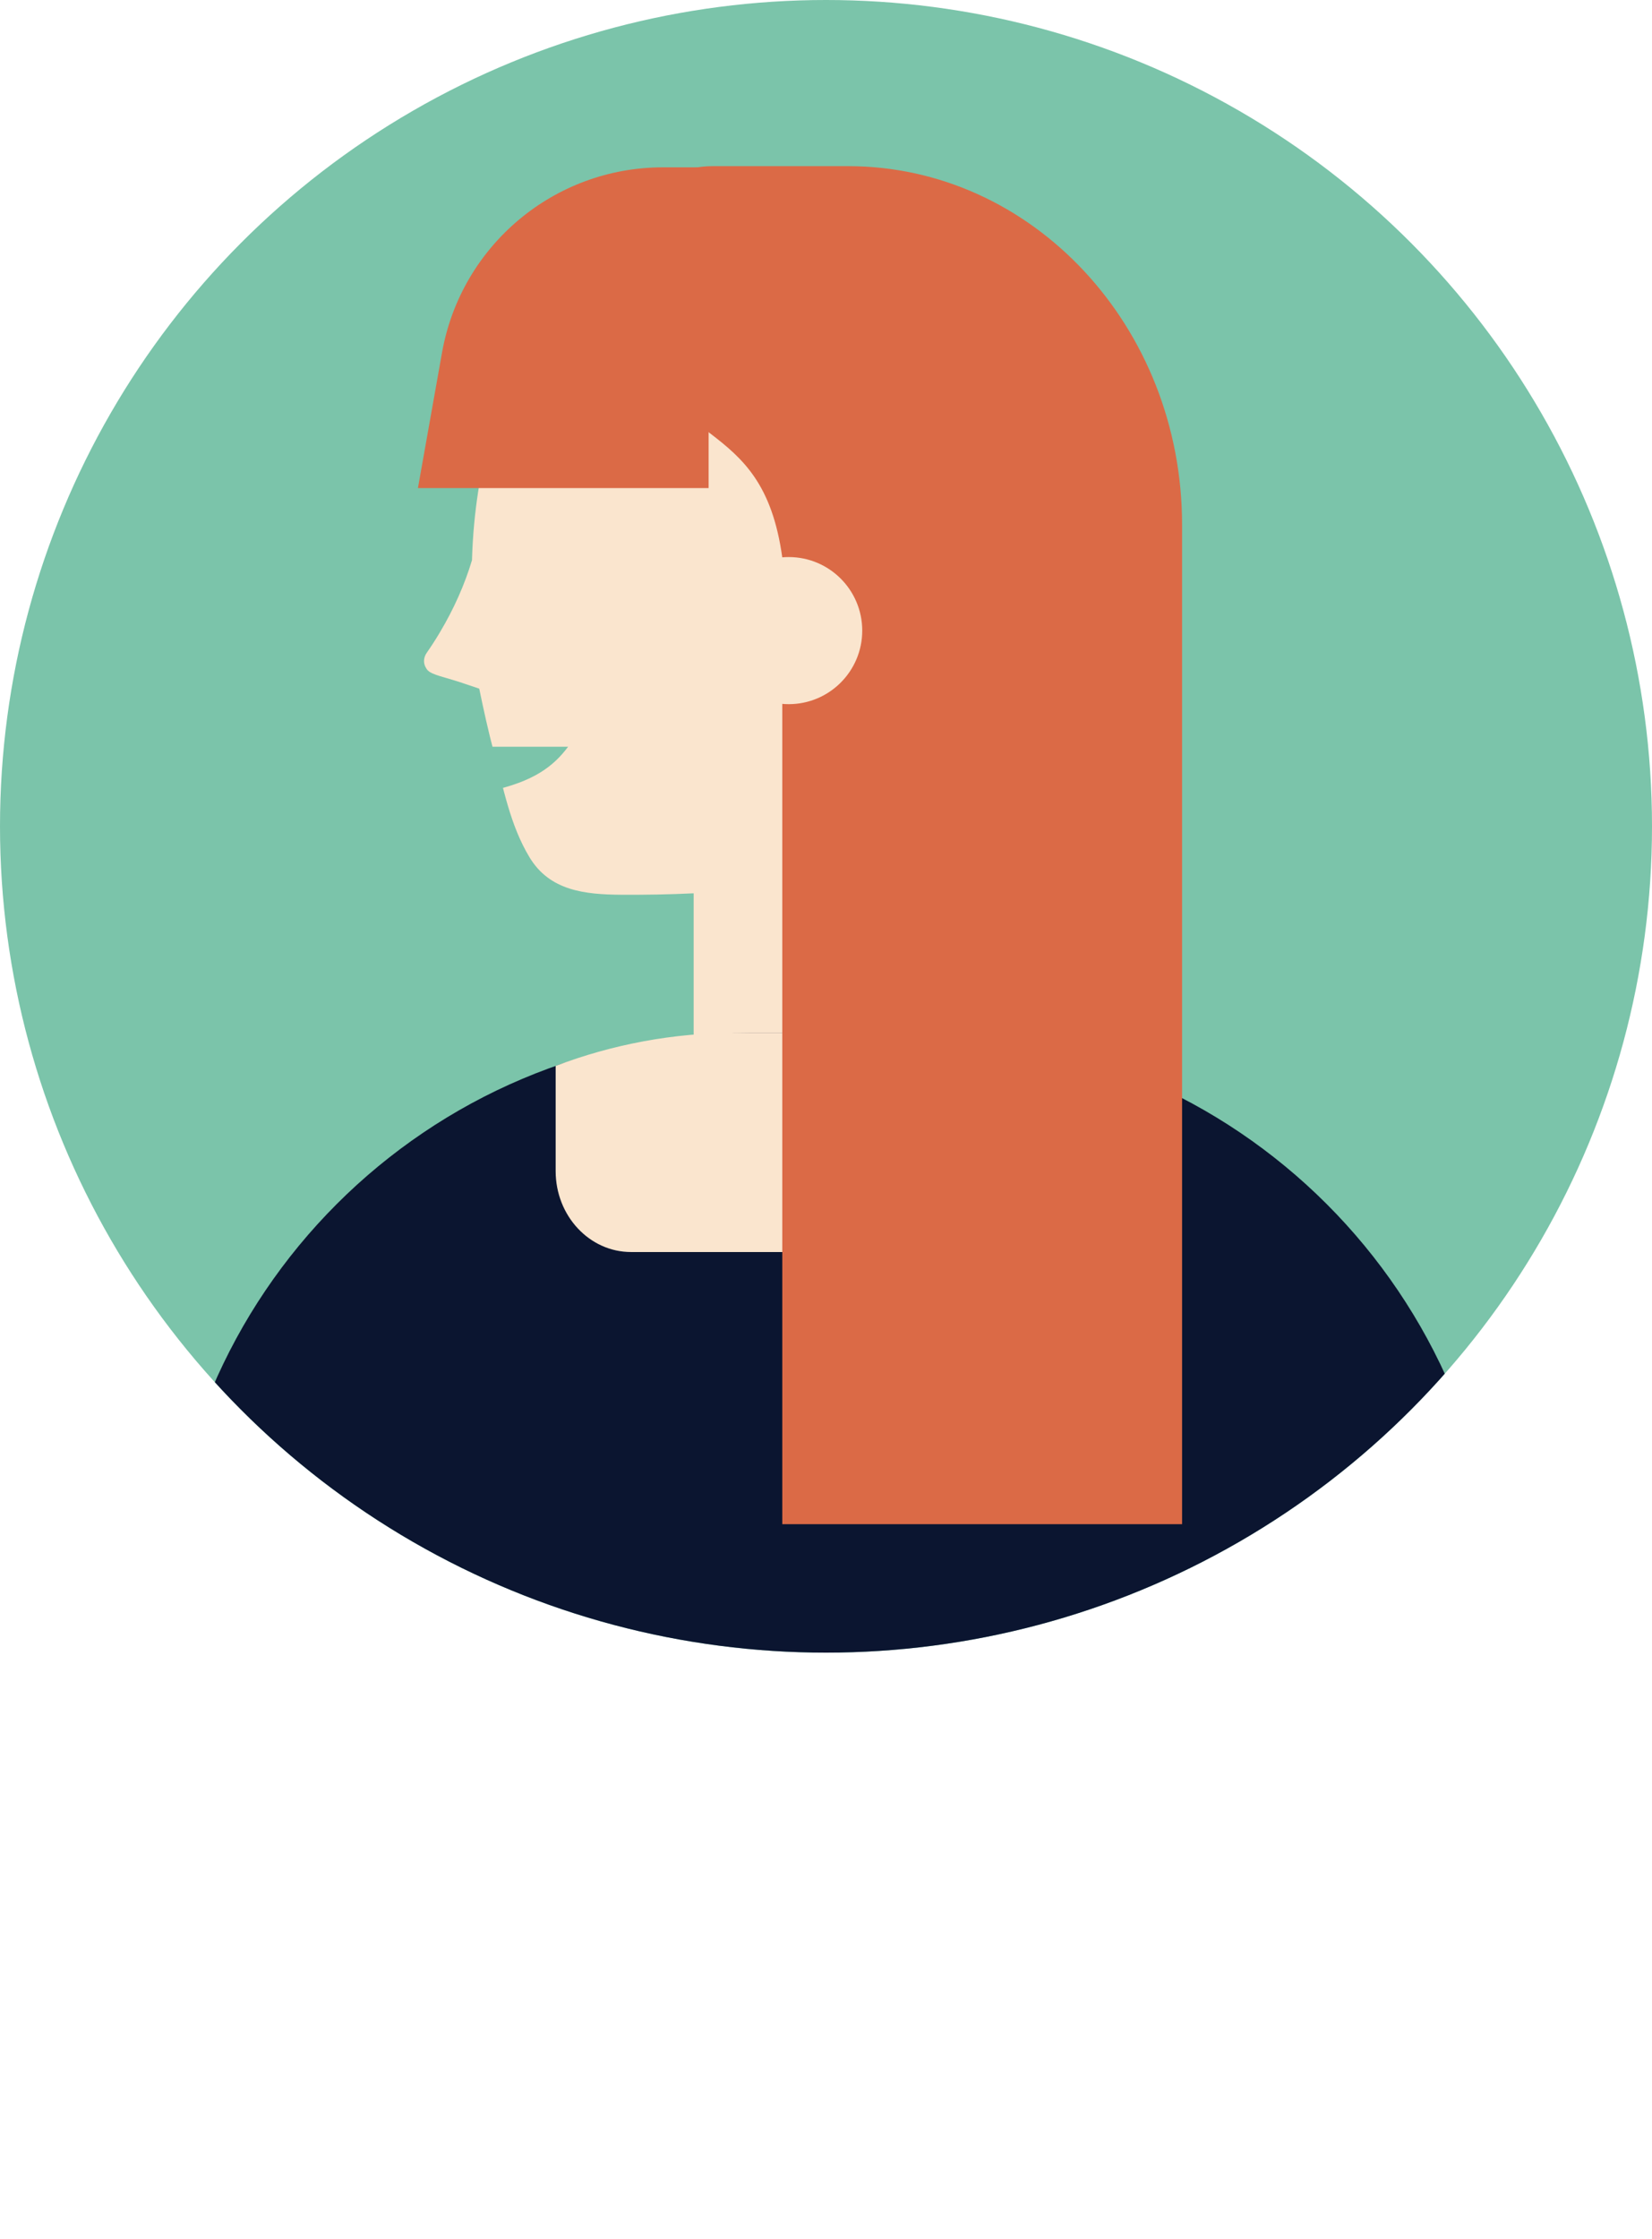
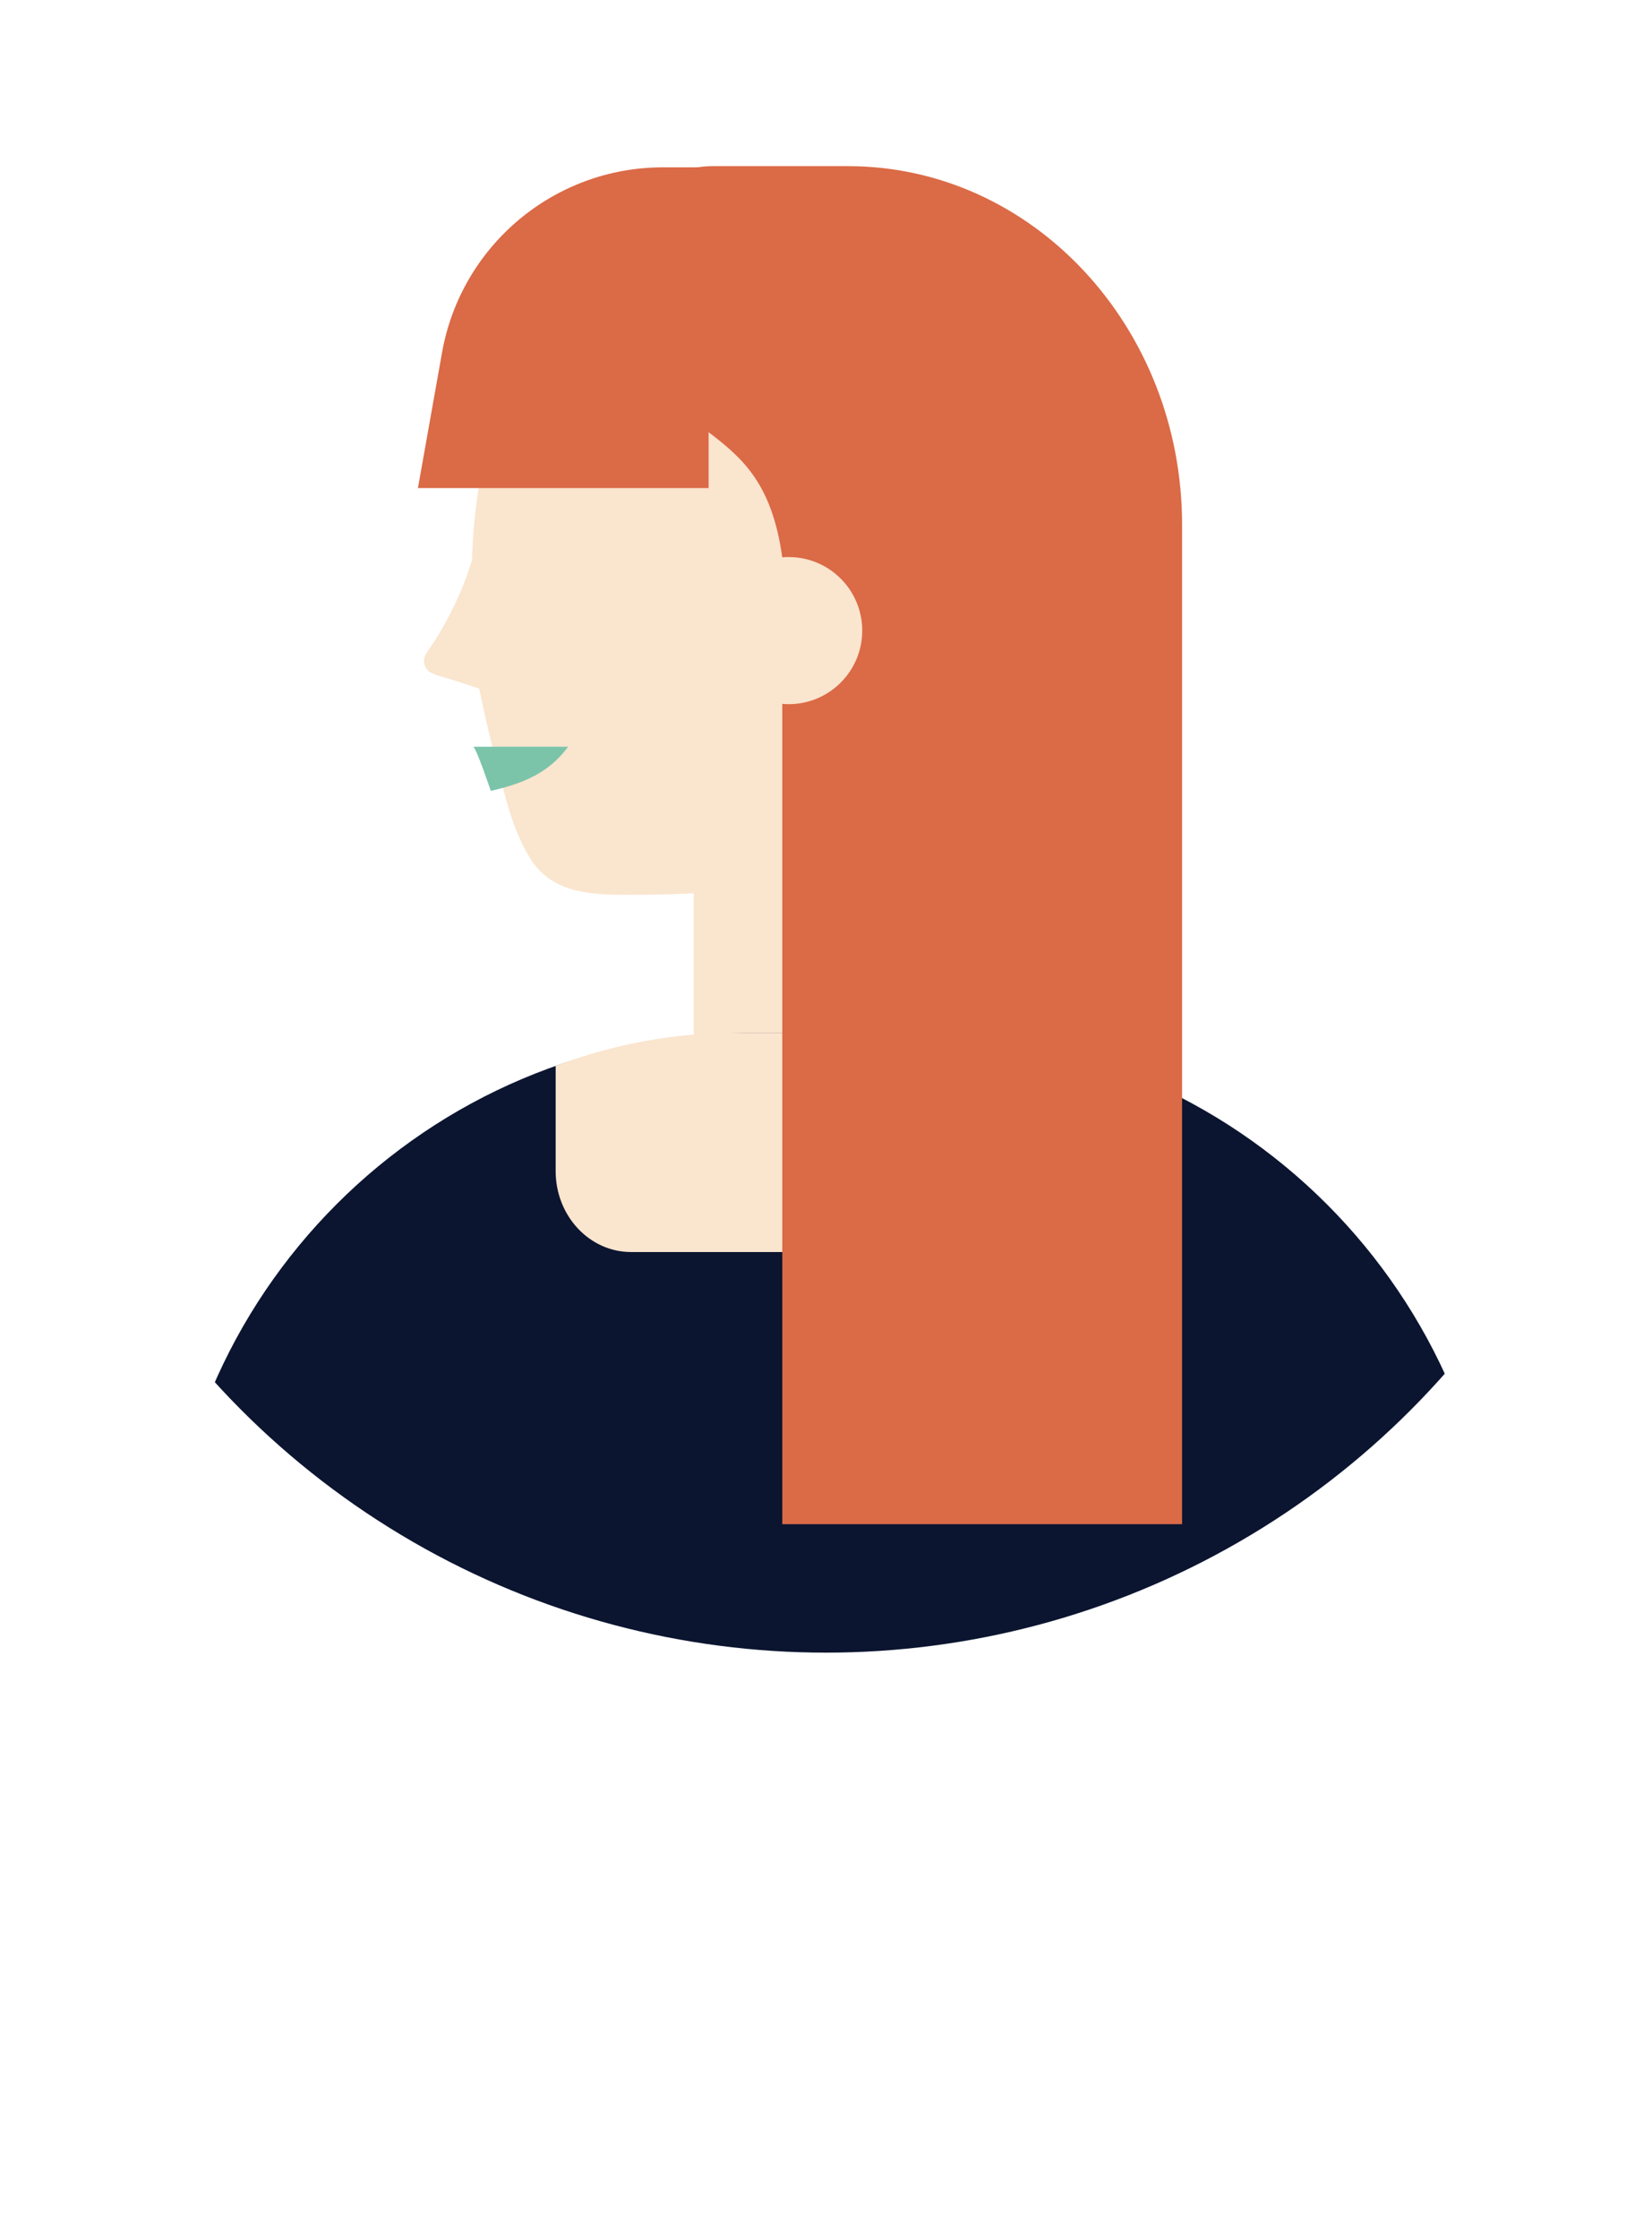
<svg xmlns="http://www.w3.org/2000/svg" id="_レイヤー_2" data-name="レイヤー 2" viewBox="0 0 125.82 170.46">
  <defs>
    <style>
      .cls-1 {
        fill: #0b1530;
      }

      .cls-2 {
        fill: #231815;
      }

      .cls-3 {
        fill: #db6a46;
      }

      .cls-4 {
        fill: #fae5ce;
      }

      .cls-5 {
        fill: #7bc4aa;
      }

      .cls-6 {
        clip-path: url(#clippath);
      }
    </style>
    <clipPath id="clippath">
      <circle class="cls-5" cx="62.91" cy="62.91" r="62.91" />
    </clipPath>
  </defs>
  <g id="_差し替え箇所" data-name="差し替え箇所">
    <g>
      <g>
-         <circle class="cls-5" cx="62.91" cy="62.91" r="62.91" />
        <g class="cls-6">
          <g>
            <circle class="cls-4" cx="61.45" cy="48.6" r="6.08" />
            <circle class="cls-2" cx="65.18" cy="54.91" r="3.23" />
            <g>
              <path class="cls-4" d="M67.76,62.69c.11-.28.21-.56.3-.87.79-2.74.58-5.66.41-8.47-.2-3.27-.49-6.54-.4-9.83.42-14.37-6.43-26.22-15.3-26.48s-16.4,11.18-16.82,25.54c0,.02,0,.04,0,.06-.56,1.87-1.38,3.71-2.44,5.49-.31.53-.65,1.05-1.01,1.57-.24.35-.27.75-.09,1.09.12.23.24.35.53.48.18.08.36.14.55.2.13.04.26.08.4.12.78.22,1.53.47,2.29.73.11.04.22.07.32.11.33,1.6.68,3.2,1.1,4.78.73,2.73,1.24,5.6,2.73,8.06,1.54,2.55,4.21,2.83,6.99,2.85,1.84.01,3.68-.02,5.51-.11v10.76h18.95v-16.06h-4.01Z" />
              <path class="cls-1" d="M12.62,78.63h101.45v47.36c0,24.54-19.92,44.46-44.46,44.46h-12.53c-24.54,0-44.46-19.92-44.46-44.46v-47.36h0Z" transform="translate(126.69 249.09) rotate(180)" />
            </g>
            <circle class="cls-4" cx="61.25" cy="48.07" r="5.85" />
            <path class="cls-4" d="M48.06,95.32h33.95c3.17,0,5.74-2.76,5.74-6.16v-5.01c-5.93-3.51-12.74-5.52-20-5.52h-11.67c-4.82,0-9.45.89-13.76,2.52v8.01c0,3.4,2.57,6.16,5.74,6.16Z" />
            <path class="cls-3" d="M59.58,42.44c-1.55-11.16-8.9-7.83-12.63-18.62-.42-1.21-.55-2.43-.45-3.6.36-4.09,3.59-7.57,7.78-7.57h10.31c14.05,0,25.44,12.23,25.44,27.31v76.08s-30.45,0-30.45,0V42.44Z" />
            <circle class="cls-4" cx="60.07" cy="48.01" r="5.6" />
          </g>
        </g>
      </g>
      <path class="cls-3" d="M53.97,12.74h-3.48c-8.28,0-15.36,5.94-16.82,14.08l-1.84,10.34h22.14V12.74Z" />
      <path class="cls-5" d="M36.04,56.85h7.23c-1.13,1.51-2.64,2.65-5.89,3.36,0,0-1.09-3.24-1.34-3.36Z" />
    </g>
  </g>
</svg>